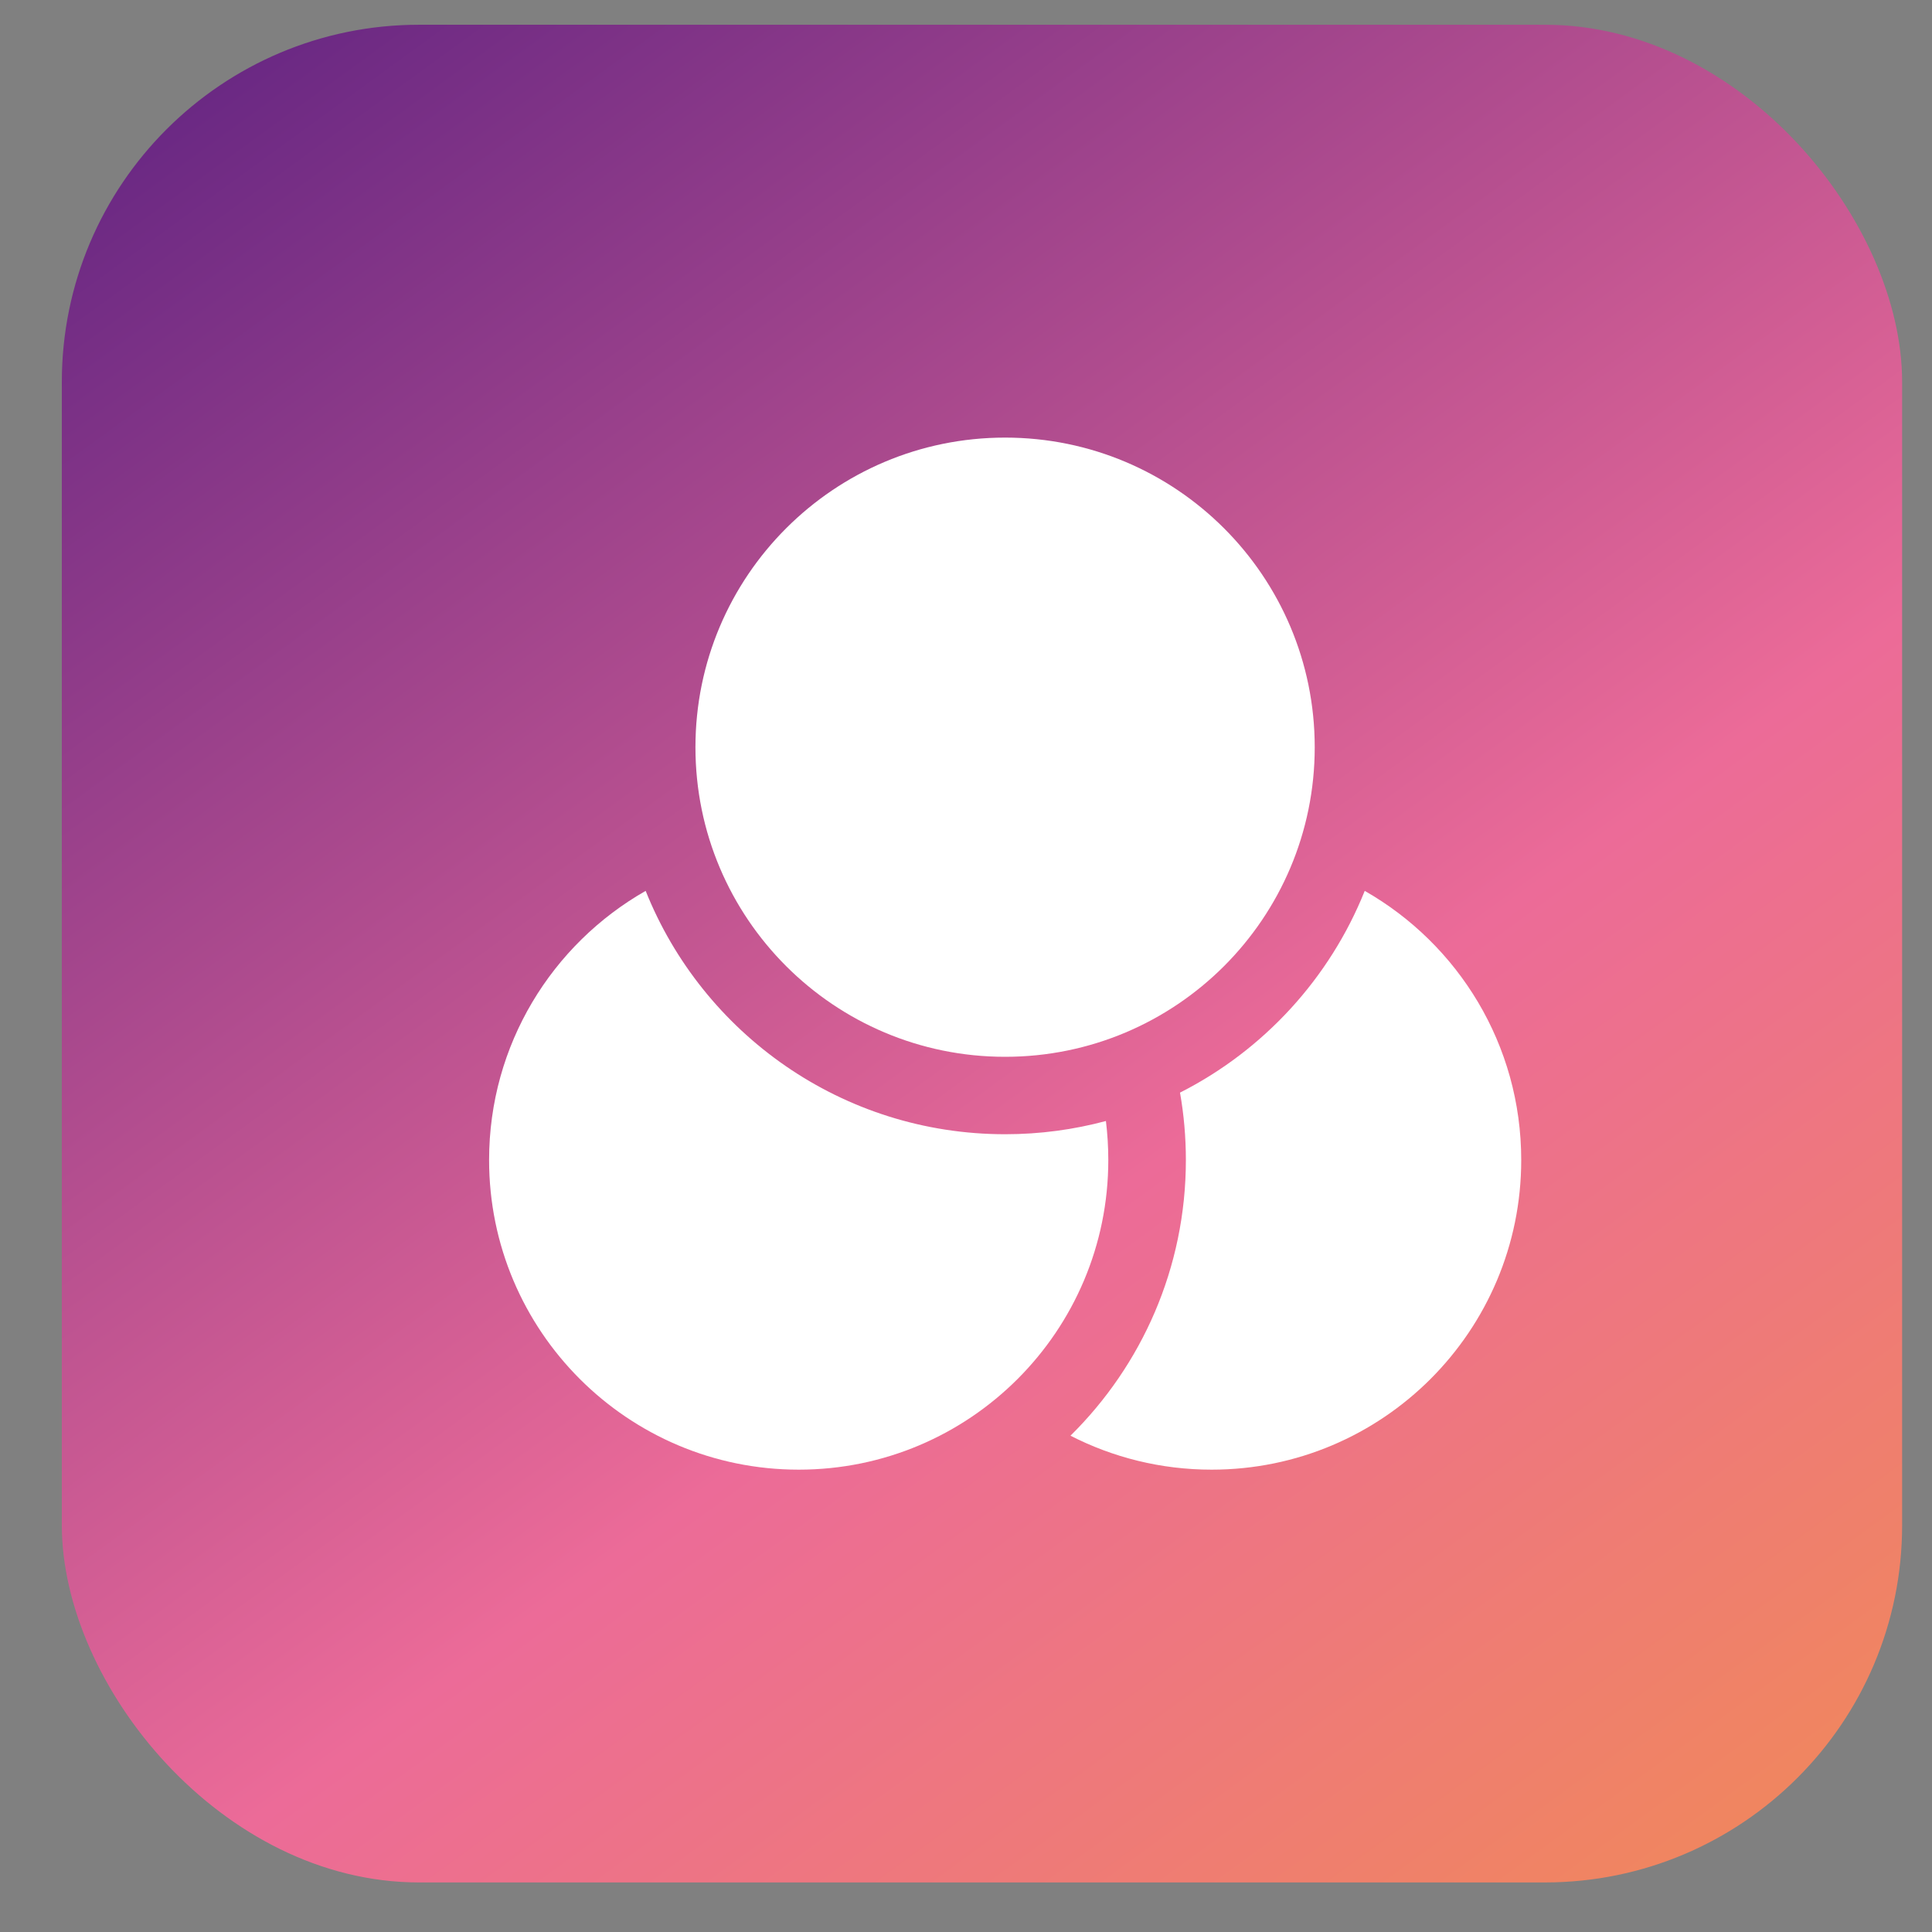
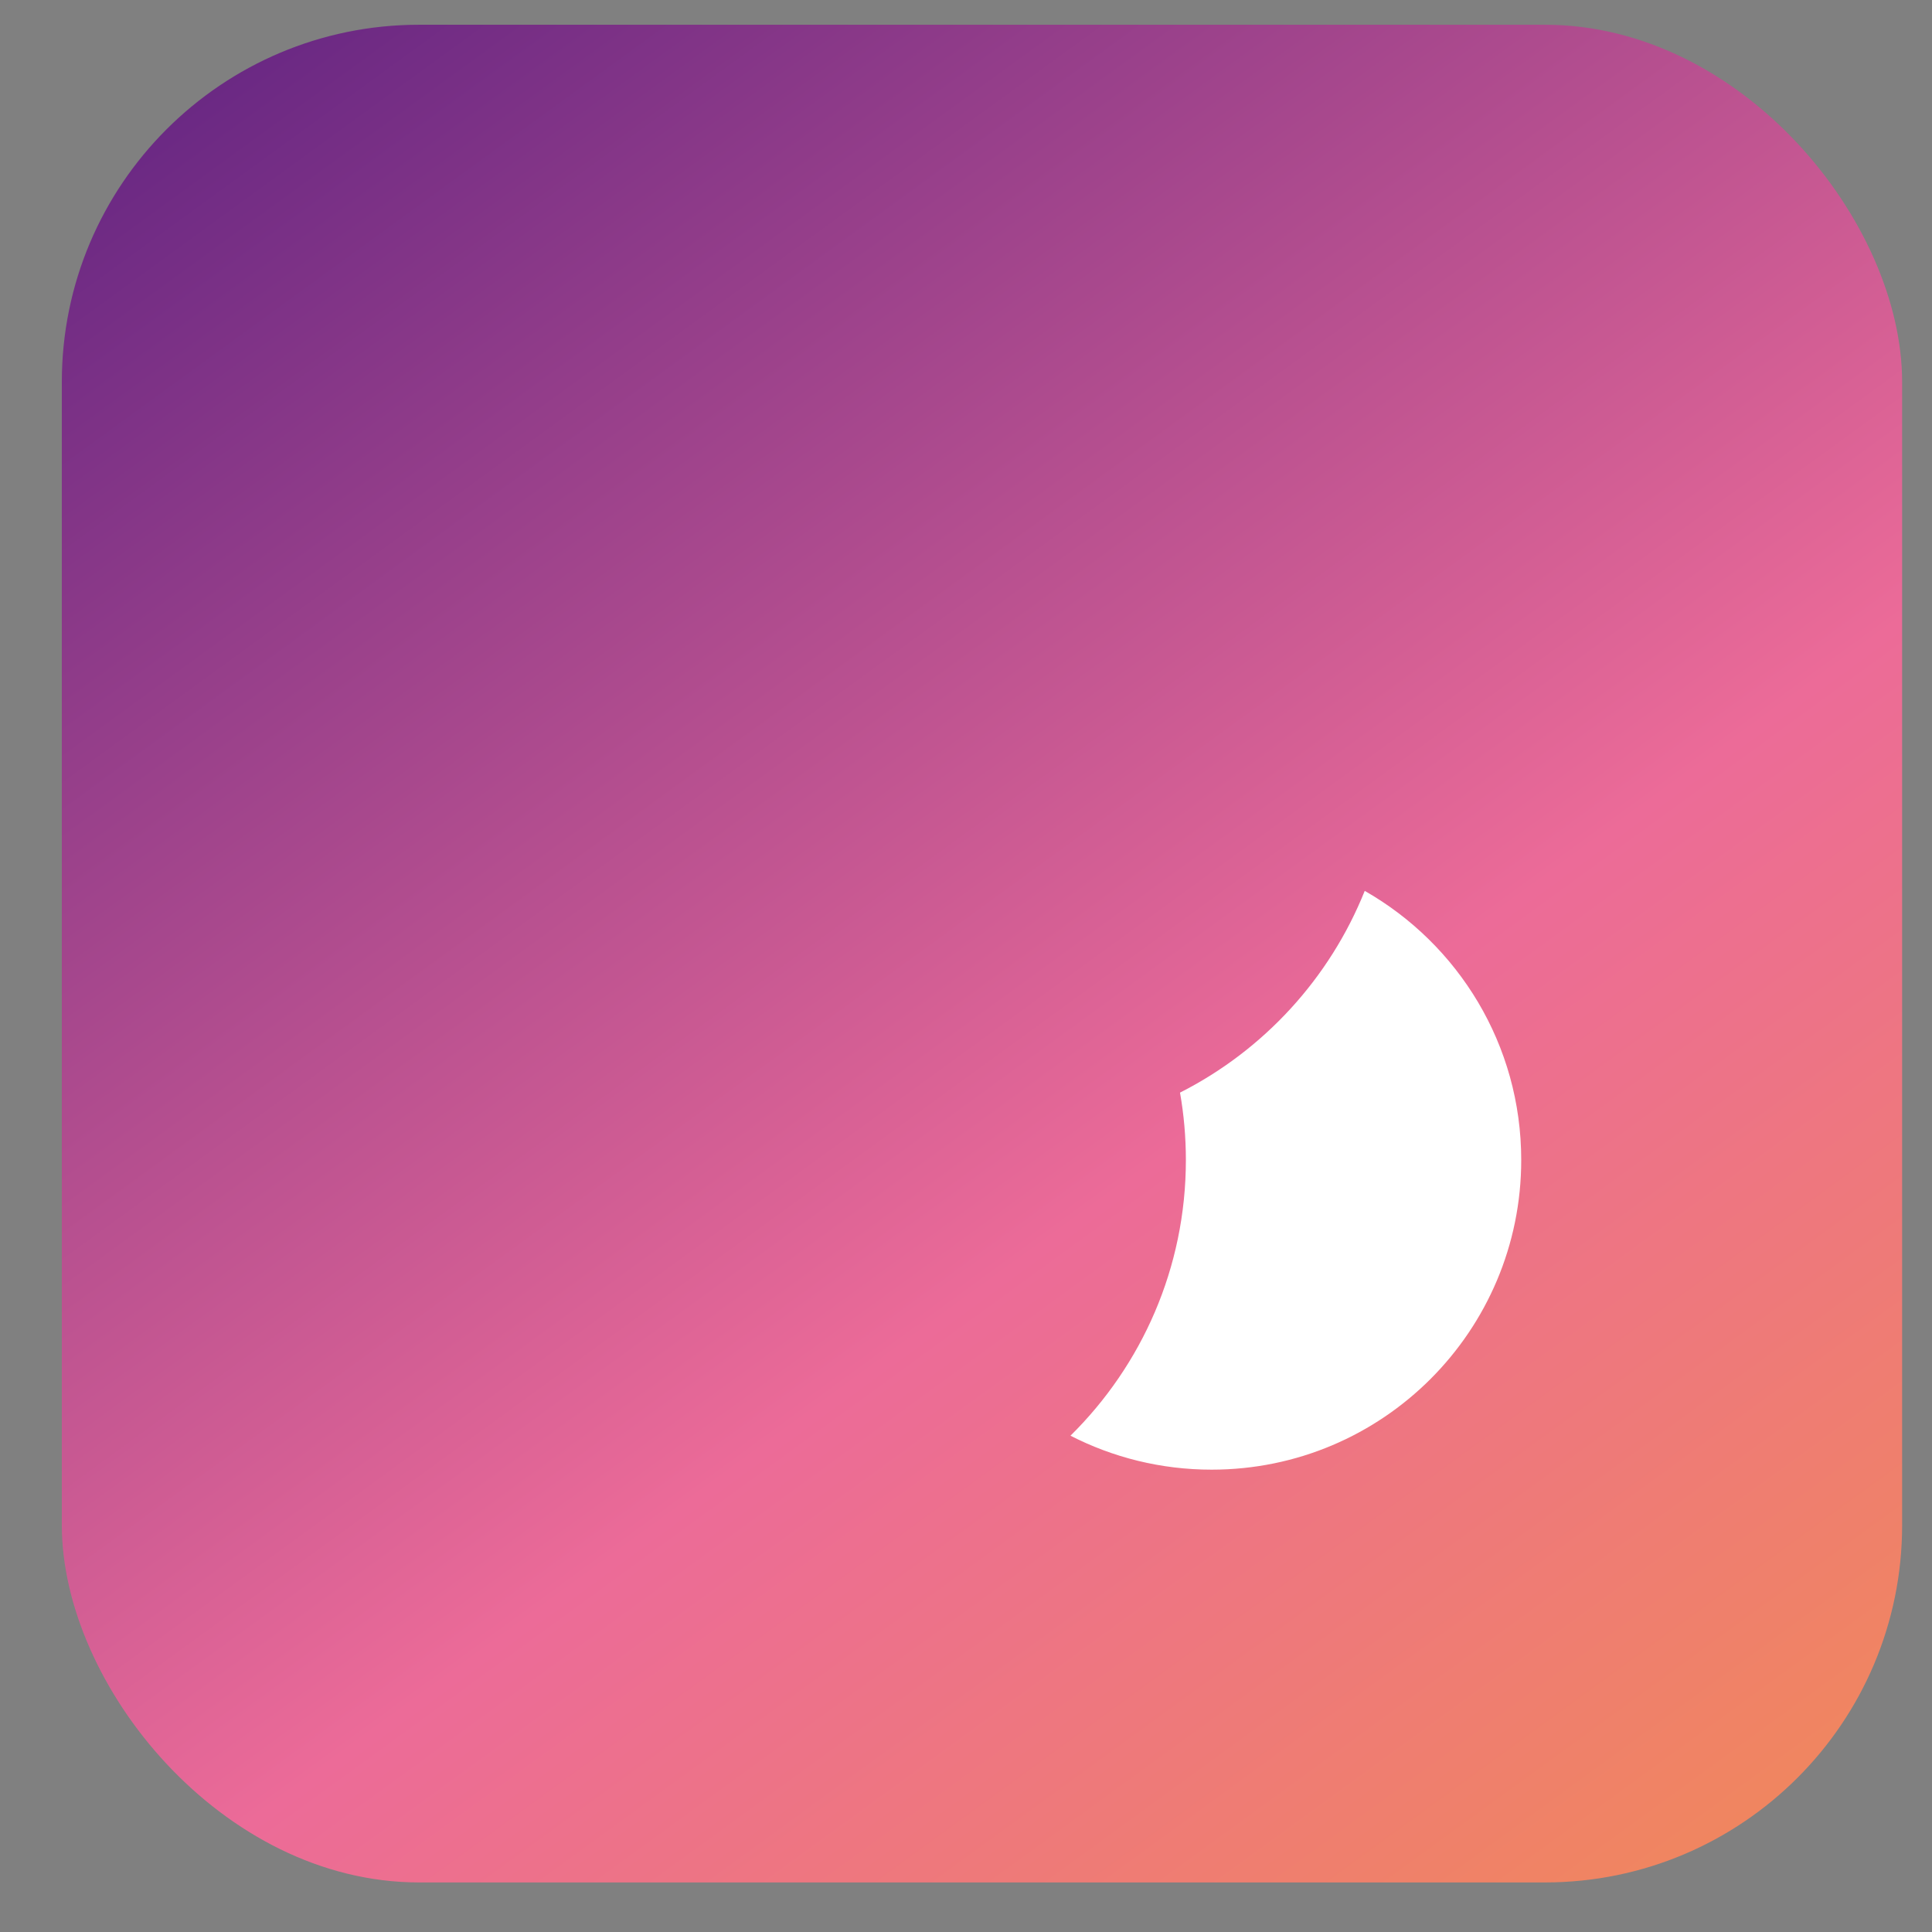
<svg xmlns="http://www.w3.org/2000/svg" width="26" height="26" viewBox="0 0 26 26" fill="none">
  <rect x="0" y="0" width="26" height="26" fill="#808080" stroke="none" />
  <rect x="0.832" y="0.333" width="24.766" height="25" rx="4.808" fill="url(#paint0_linear_409_1561)" />
-   <path d="M17.693 10.056C17.693 12.357 15.827 14.222 13.526 14.222C11.225 14.222 9.359 12.357 9.359 10.056C9.359 7.754 11.225 5.889 13.526 5.889C15.827 5.889 17.693 7.754 17.693 10.056Z" fill="white" />
-   <path d="M8.689 11.989C7.43 12.706 6.582 14.059 6.582 15.611C6.582 17.912 8.448 19.778 10.749 19.778C13.05 19.778 14.915 17.912 14.915 15.611C14.915 15.433 14.904 15.258 14.883 15.086C14.45 15.202 13.996 15.264 13.527 15.264C11.333 15.264 9.456 13.908 8.689 11.989Z" fill="white" />
  <path d="M15.88 14.704C15.932 14.998 15.959 15.302 15.959 15.611C15.959 17.063 15.364 18.376 14.406 19.321C14.976 19.613 15.622 19.778 16.306 19.778C18.607 19.778 20.472 17.912 20.472 15.611C20.472 14.059 19.624 12.706 18.366 11.989C17.894 13.167 17.005 14.134 15.88 14.704Z" fill="white" />
  <defs>
    <linearGradient id="paint0_linear_409_1561" x1="-2.723" y1="3.667" x2="19.589" y2="34.306" gradientUnits="userSpaceOnUse">
      <stop stop-color="#622482" />
      <stop offset="0.54" stop-color="#EC6B98" />
      <stop offset="1" stop-color="#F29245" />
    </linearGradient>
  </defs>
</svg>